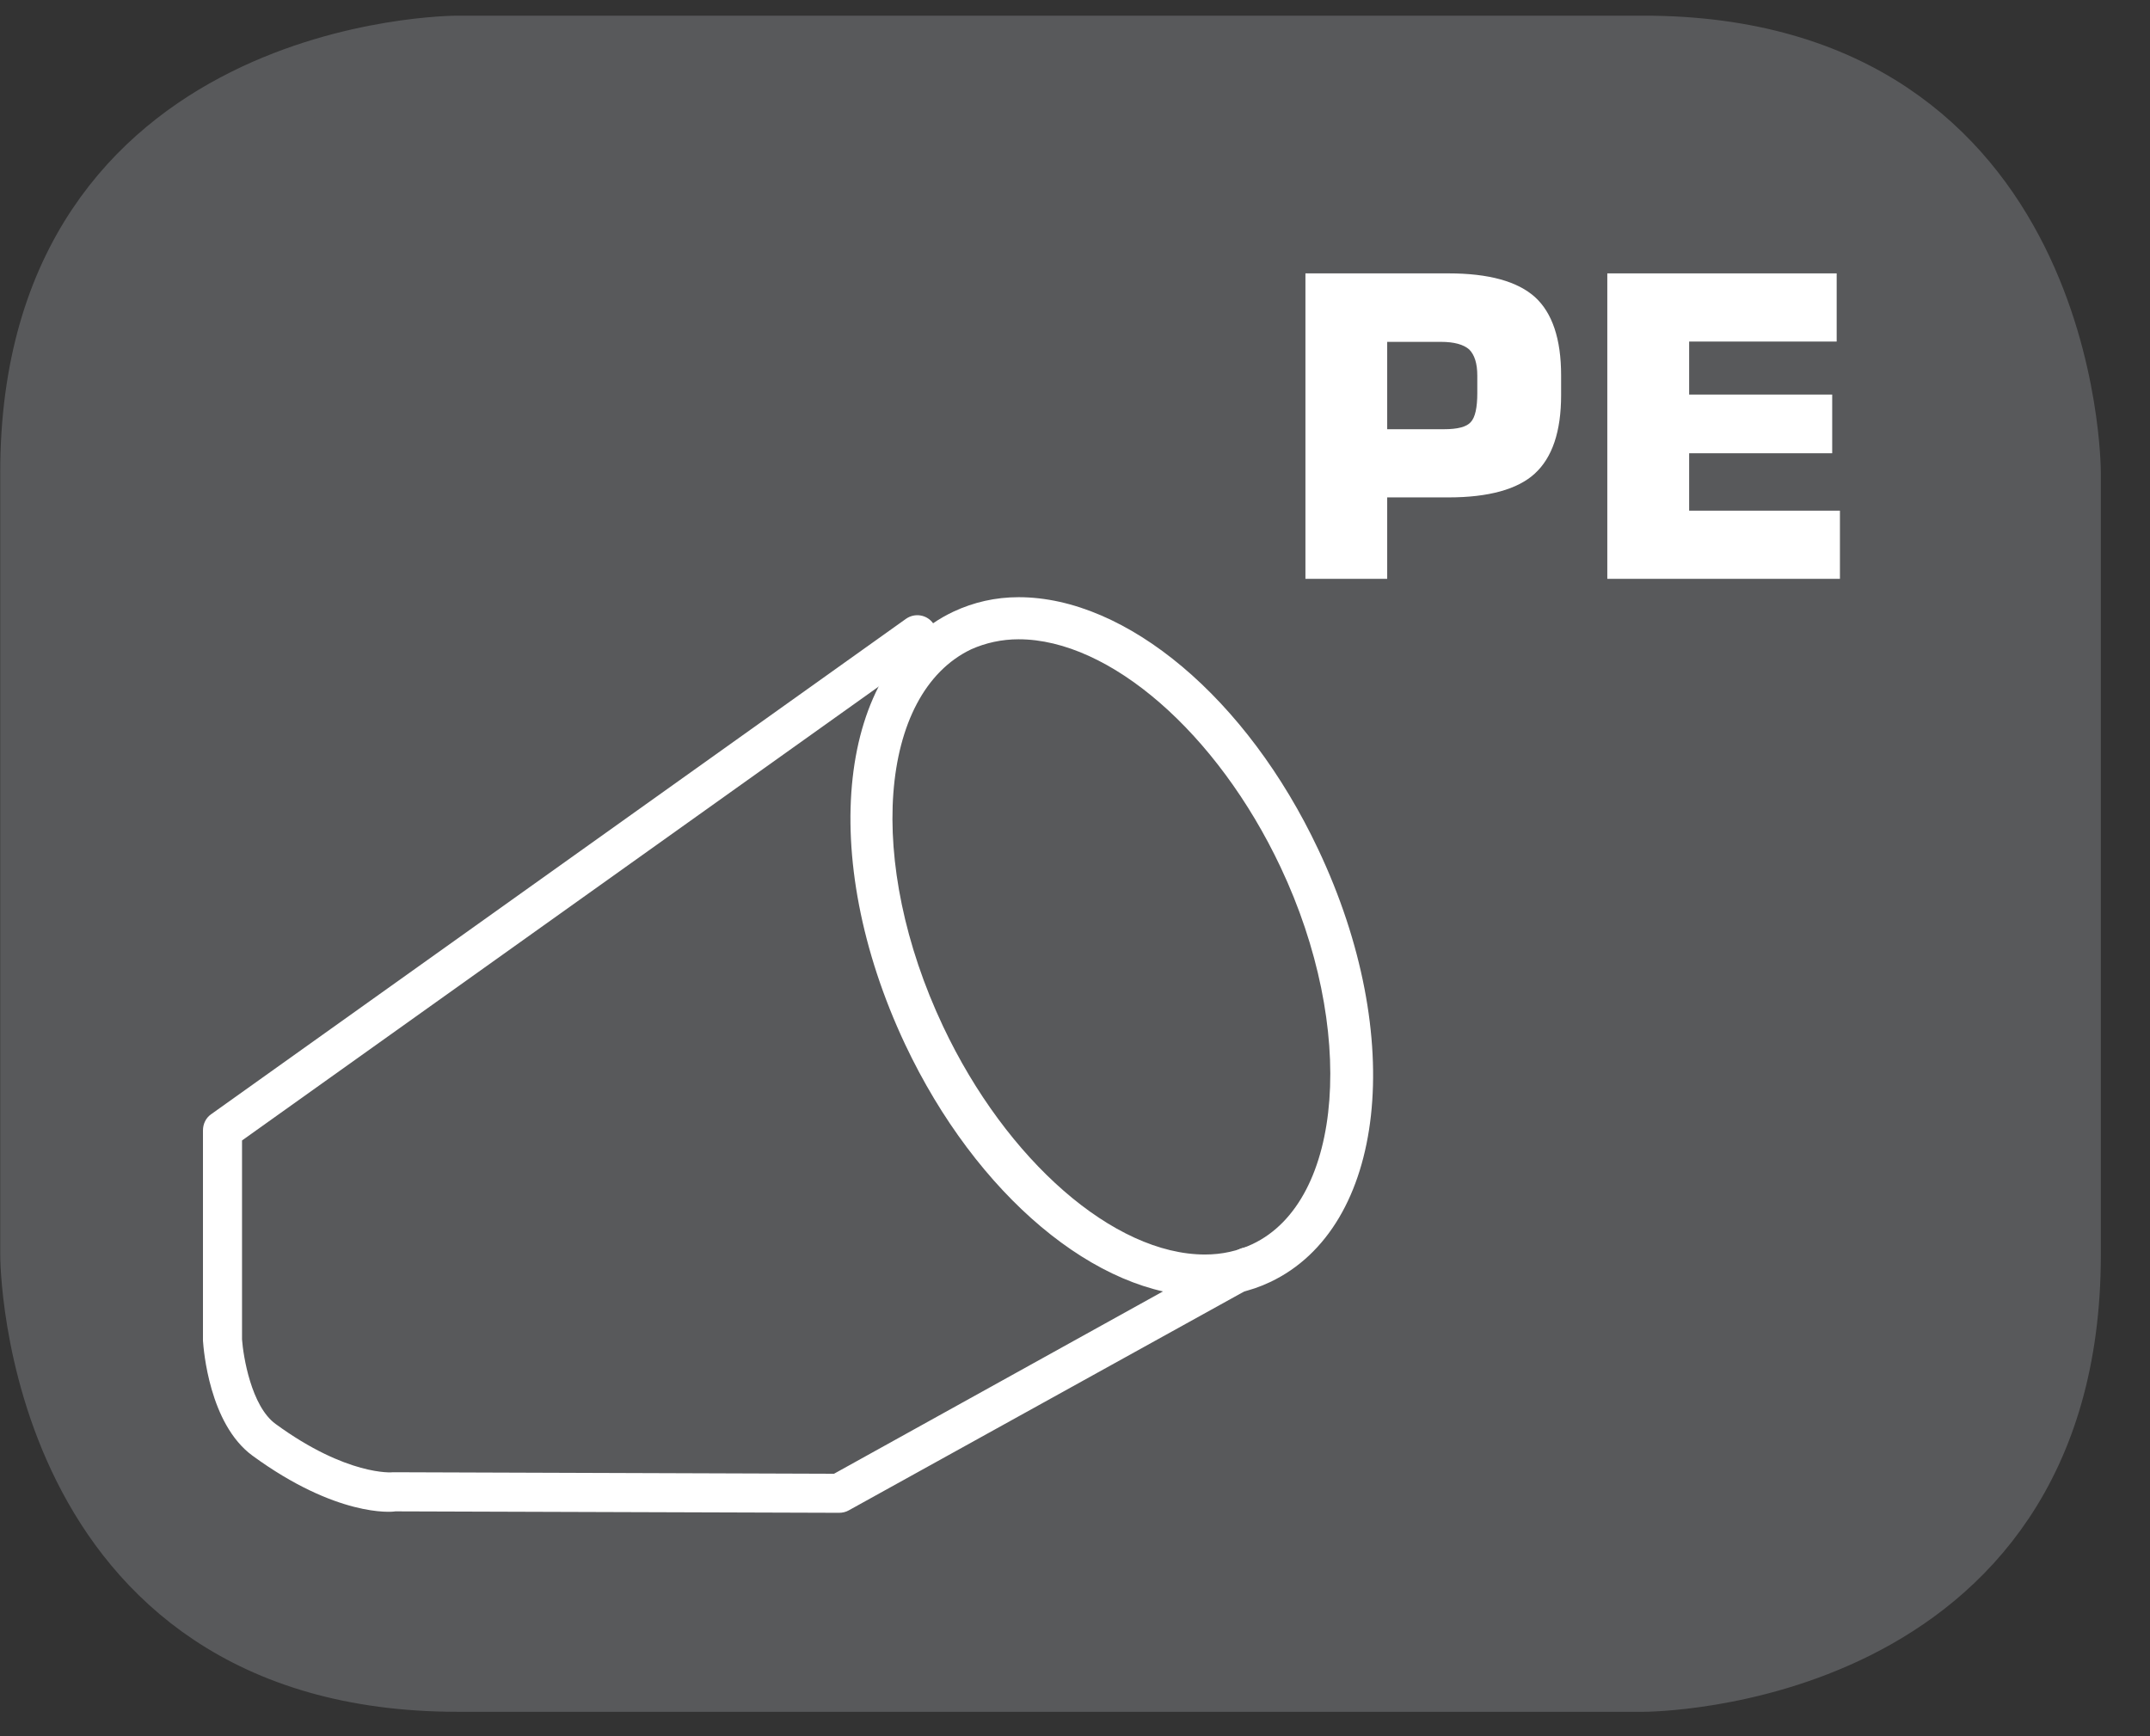
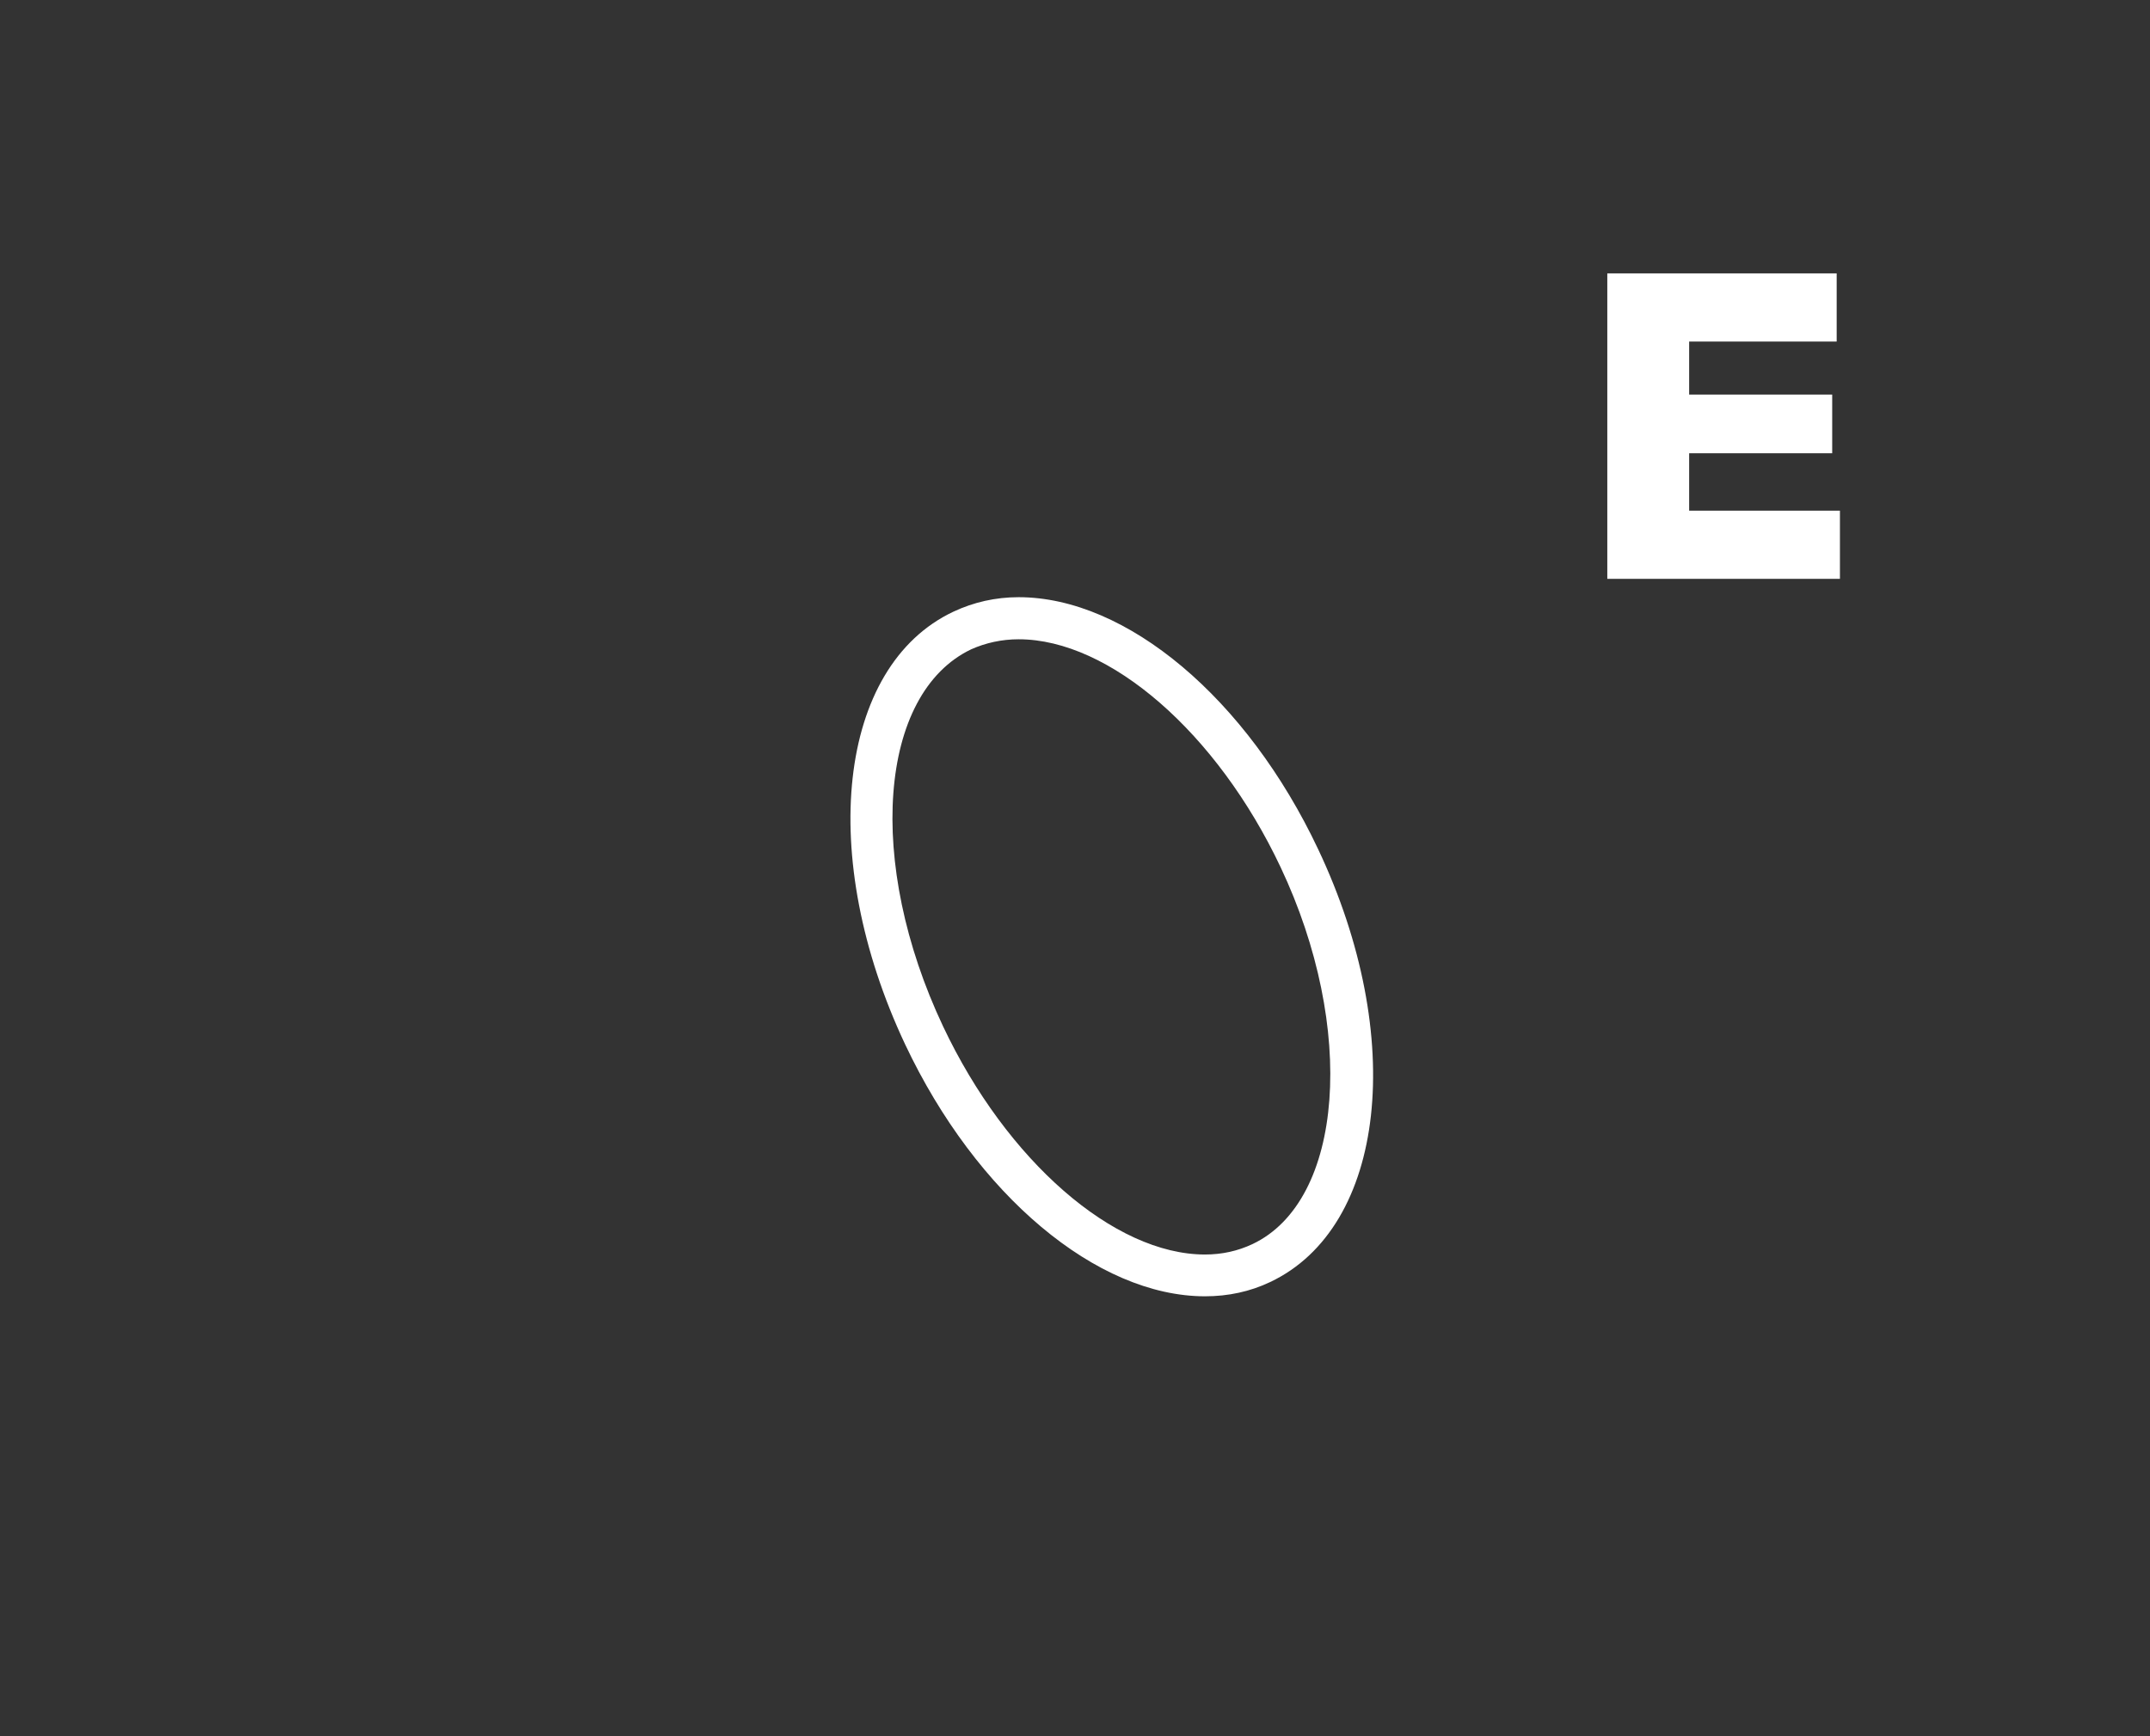
<svg xmlns="http://www.w3.org/2000/svg" width="28.346pt" height="22.894pt" viewBox="0 0 28.346 22.894" version="1.2">
  <rect x="0" y="0" width="28.346" height="22.894" fill="#333333" stroke="none" />
  <defs>
    <clipPath id="clip1">
      <path d="M 0 0.207 L 27.707 0.207 L 27.707 22.582 L 0 22.582 Z M 0 0.207 " />
    </clipPath>
  </defs>
  <g id="surface1">
    <g clip-path="url(#clip1)" clip-rule="nonzero">
-       <path style="fill-rule:nonzero;fill:rgb(34.509%,34.901%,35.686%);fill-opacity:1;stroke-width:1;stroke-linecap:butt;stroke-linejoin:miter;stroke:rgb(34.509%,34.901%,35.686%);stroke-opacity:1;stroke-miterlimit:10;" d="M 0.002 -0 C 0.002 -0 -5.669 -0 -5.669 -5.667 L -5.669 -16.226 C -5.669 -16.226 -5.669 -21.893 0.002 -21.893 L 16.007 -21.893 C 16.007 -21.893 21.678 -21.893 21.678 -16.226 L 21.678 -5.667 C 21.678 -5.667 21.678 -0 16.007 -0 Z M 0.002 -0 " transform="matrix(0.977,0,0,-0.977,6.03,0.695)" />
-     </g>
-     <path style=" stroke:none;fill-rule:nonzero;fill:rgb(100%,100%,100%);fill-opacity:1;" d="M 17.211 7.633 L 17.211 3.605 L 19.098 3.605 C 19.629 3.605 20.008 3.711 20.238 3.918 C 20.465 4.125 20.582 4.469 20.582 4.949 L 20.582 5.211 C 20.582 5.691 20.465 6.035 20.234 6.246 C 20.008 6.453 19.625 6.559 19.098 6.559 L 18.289 6.559 L 18.289 7.633 Z M 18.289 5.66 L 19.039 5.66 C 19.219 5.66 19.336 5.629 19.391 5.566 C 19.449 5.504 19.477 5.375 19.477 5.184 L 19.477 4.953 C 19.477 4.793 19.441 4.68 19.371 4.609 C 19.297 4.543 19.172 4.508 18.996 4.508 L 18.289 4.508 Z M 18.289 5.66 " />
+       </g>
    <path style=" stroke:none;fill-rule:nonzero;fill:rgb(100%,100%,100%);fill-opacity:1;" d="M 21.191 7.633 L 21.191 3.605 L 24.215 3.605 L 24.215 4.504 L 22.27 4.504 L 22.27 5.203 L 24.156 5.203 L 24.156 5.977 L 22.27 5.977 L 22.27 6.734 L 24.258 6.734 L 24.258 7.633 Z M 21.191 7.633 " />
-     <path style=" stroke:none;fill-rule:nonzero;fill:rgb(100%,100%,100%);fill-opacity:1;" d="M 11.062 19.949 L 5.211 19.93 C 5.164 19.941 4.434 20.004 3.328 19.195 C 2.758 18.777 2.684 17.793 2.676 17.68 L 2.676 14.906 C 2.676 14.82 2.715 14.742 2.781 14.695 L 11.945 8.16 C 12.062 8.078 12.223 8.105 12.305 8.223 C 12.387 8.336 12.359 8.5 12.246 8.582 L 3.191 15.039 L 3.191 17.664 C 3.207 17.883 3.312 18.543 3.633 18.777 C 4.574 19.465 5.176 19.418 5.18 19.414 L 10.996 19.434 L 16.324 16.48 C 16.449 16.41 16.609 16.457 16.676 16.582 C 16.746 16.707 16.703 16.863 16.578 16.934 L 11.188 19.918 C 11.152 19.938 11.109 19.949 11.062 19.949 " />
    <path style=" stroke:none;fill-rule:nonzero;fill:rgb(100%,100%,100%);fill-opacity:1;" d="M 15.887 17.094 C 14.461 17.094 12.871 15.758 11.934 13.773 C 10.766 11.293 11.043 8.785 12.57 8.066 C 12.836 7.941 13.125 7.875 13.43 7.875 C 14.855 7.875 16.441 9.211 17.379 11.199 C 18.551 13.676 18.273 16.184 16.746 16.906 C 16.484 17.031 16.195 17.094 15.887 17.094 M 13.43 8.43 C 13.207 8.43 12.996 8.477 12.805 8.562 C 11.582 9.145 11.414 11.375 12.434 13.535 C 13.27 15.305 14.688 16.543 15.887 16.543 C 16.113 16.543 16.32 16.496 16.512 16.406 C 17.719 15.836 17.887 13.559 16.883 11.434 C 16.047 9.664 14.629 8.43 13.43 8.43 " />
  </g>
</svg>